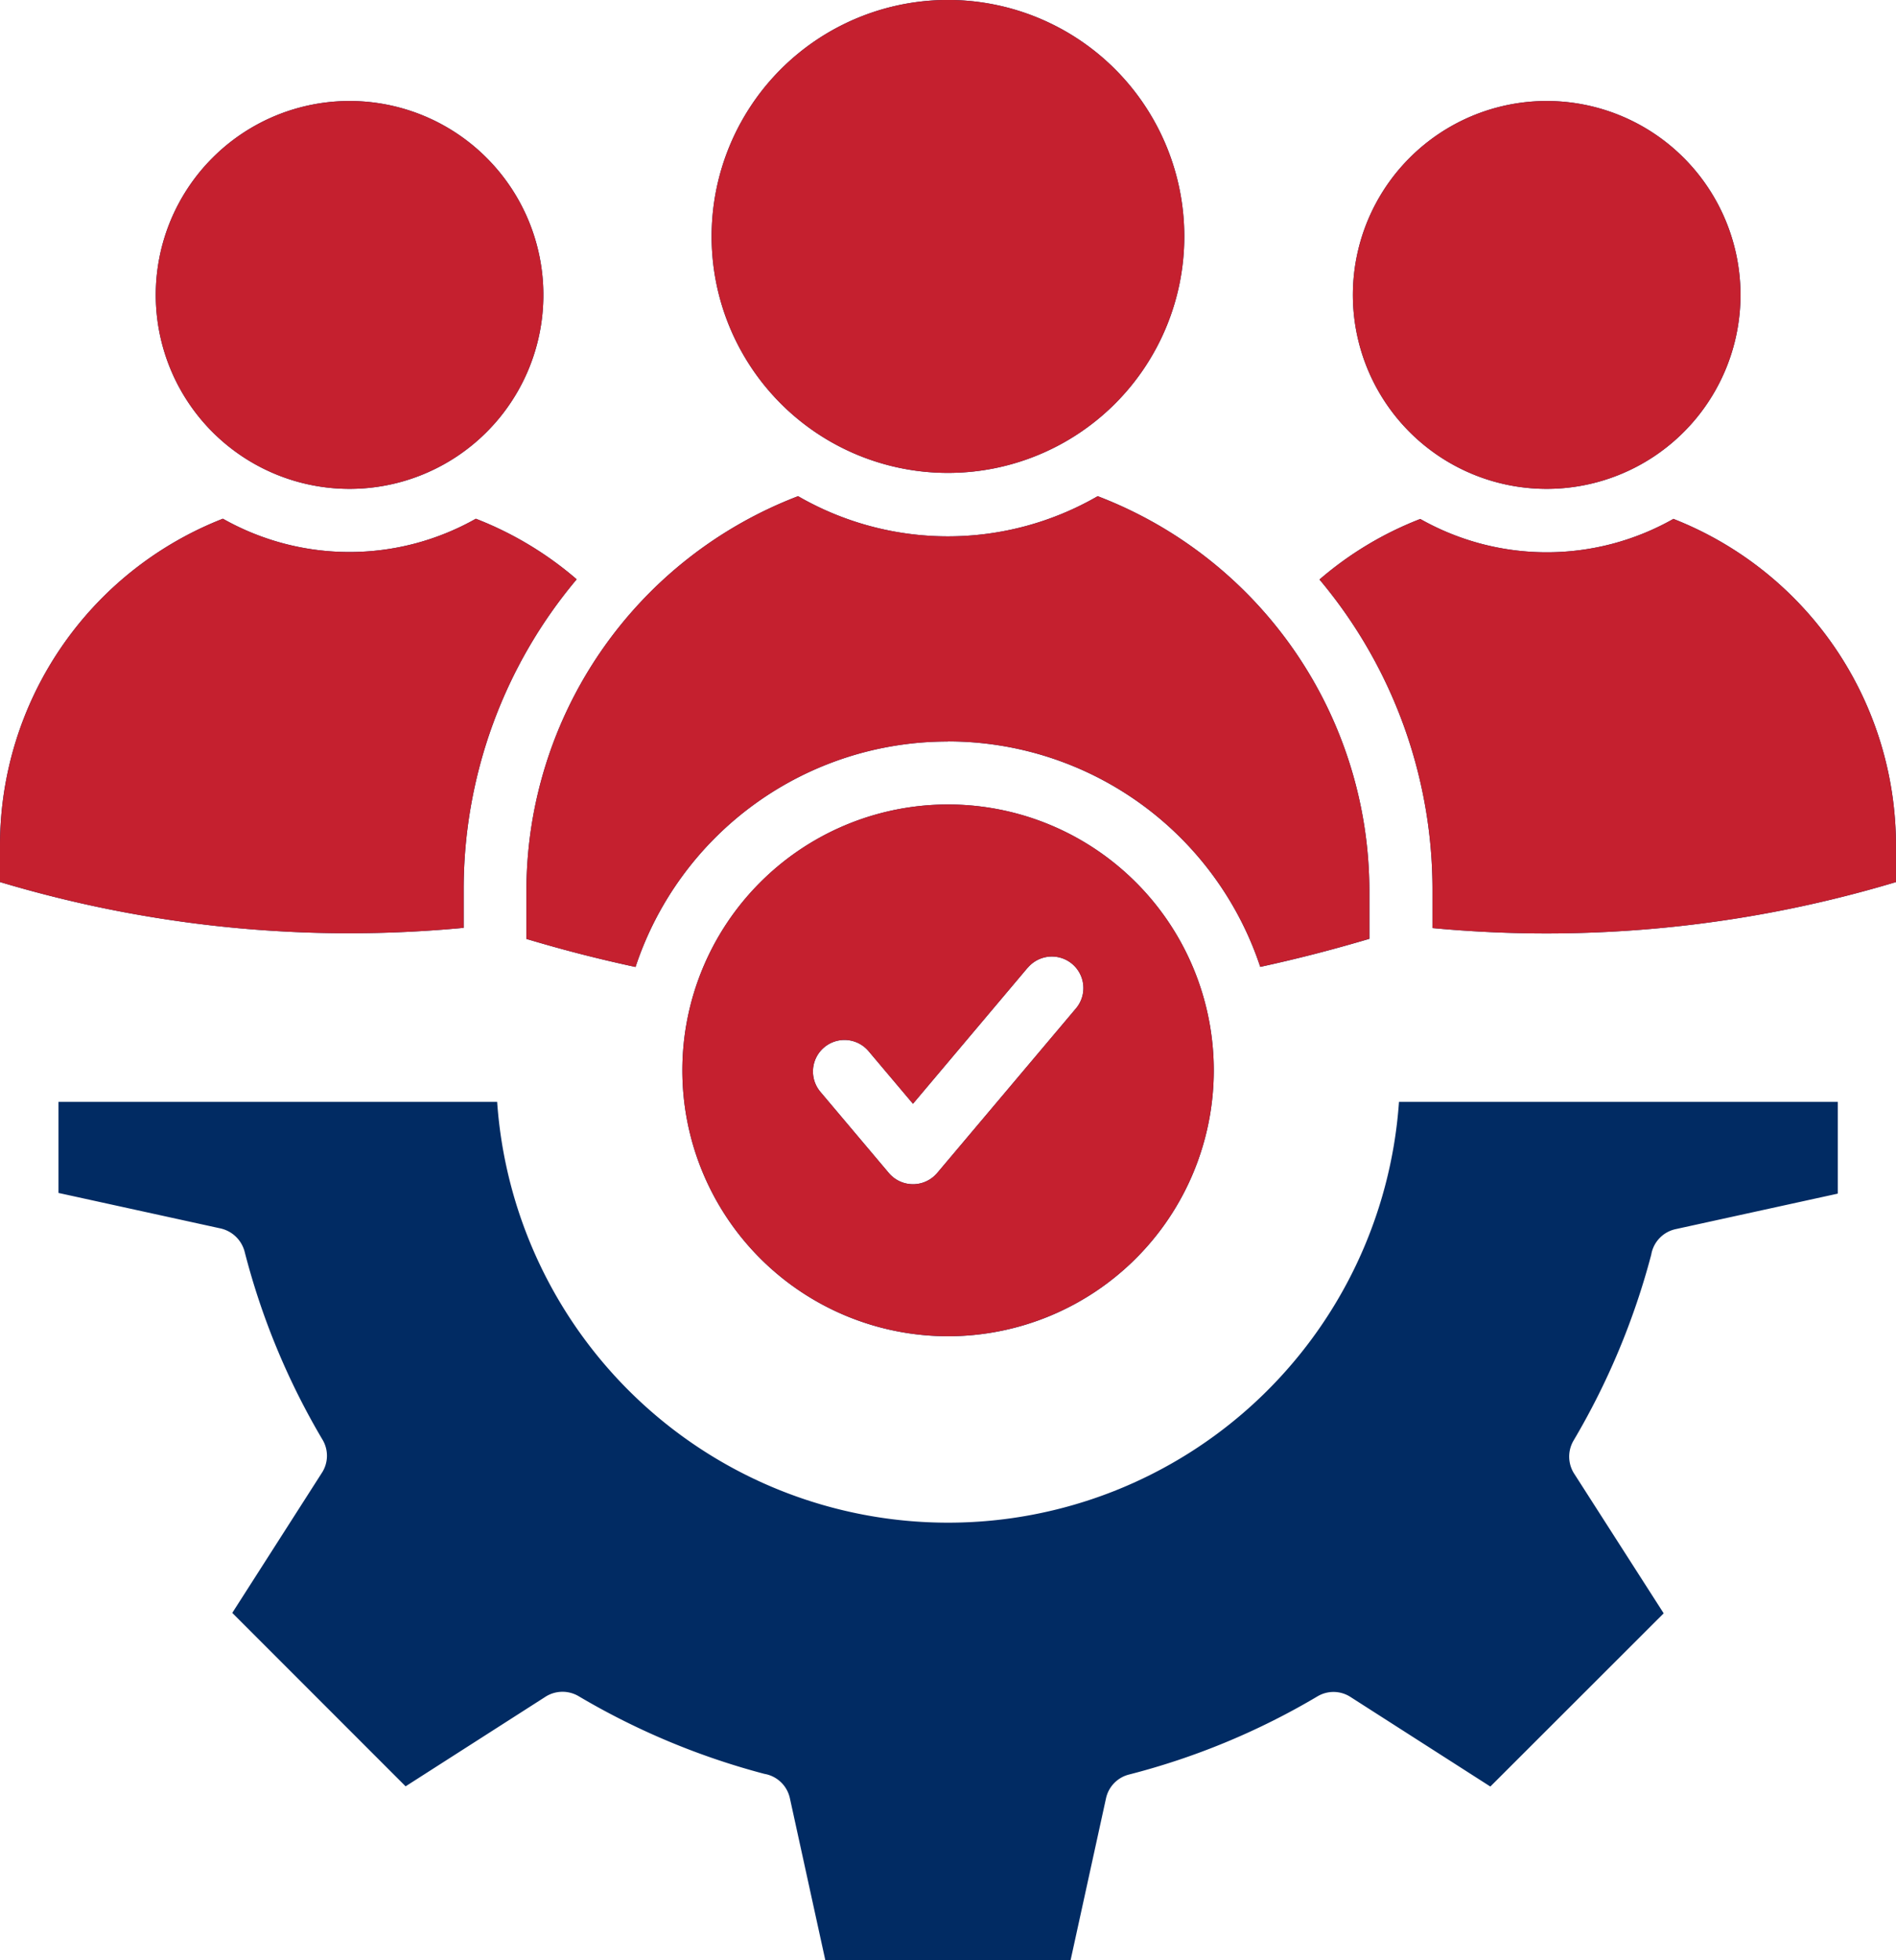
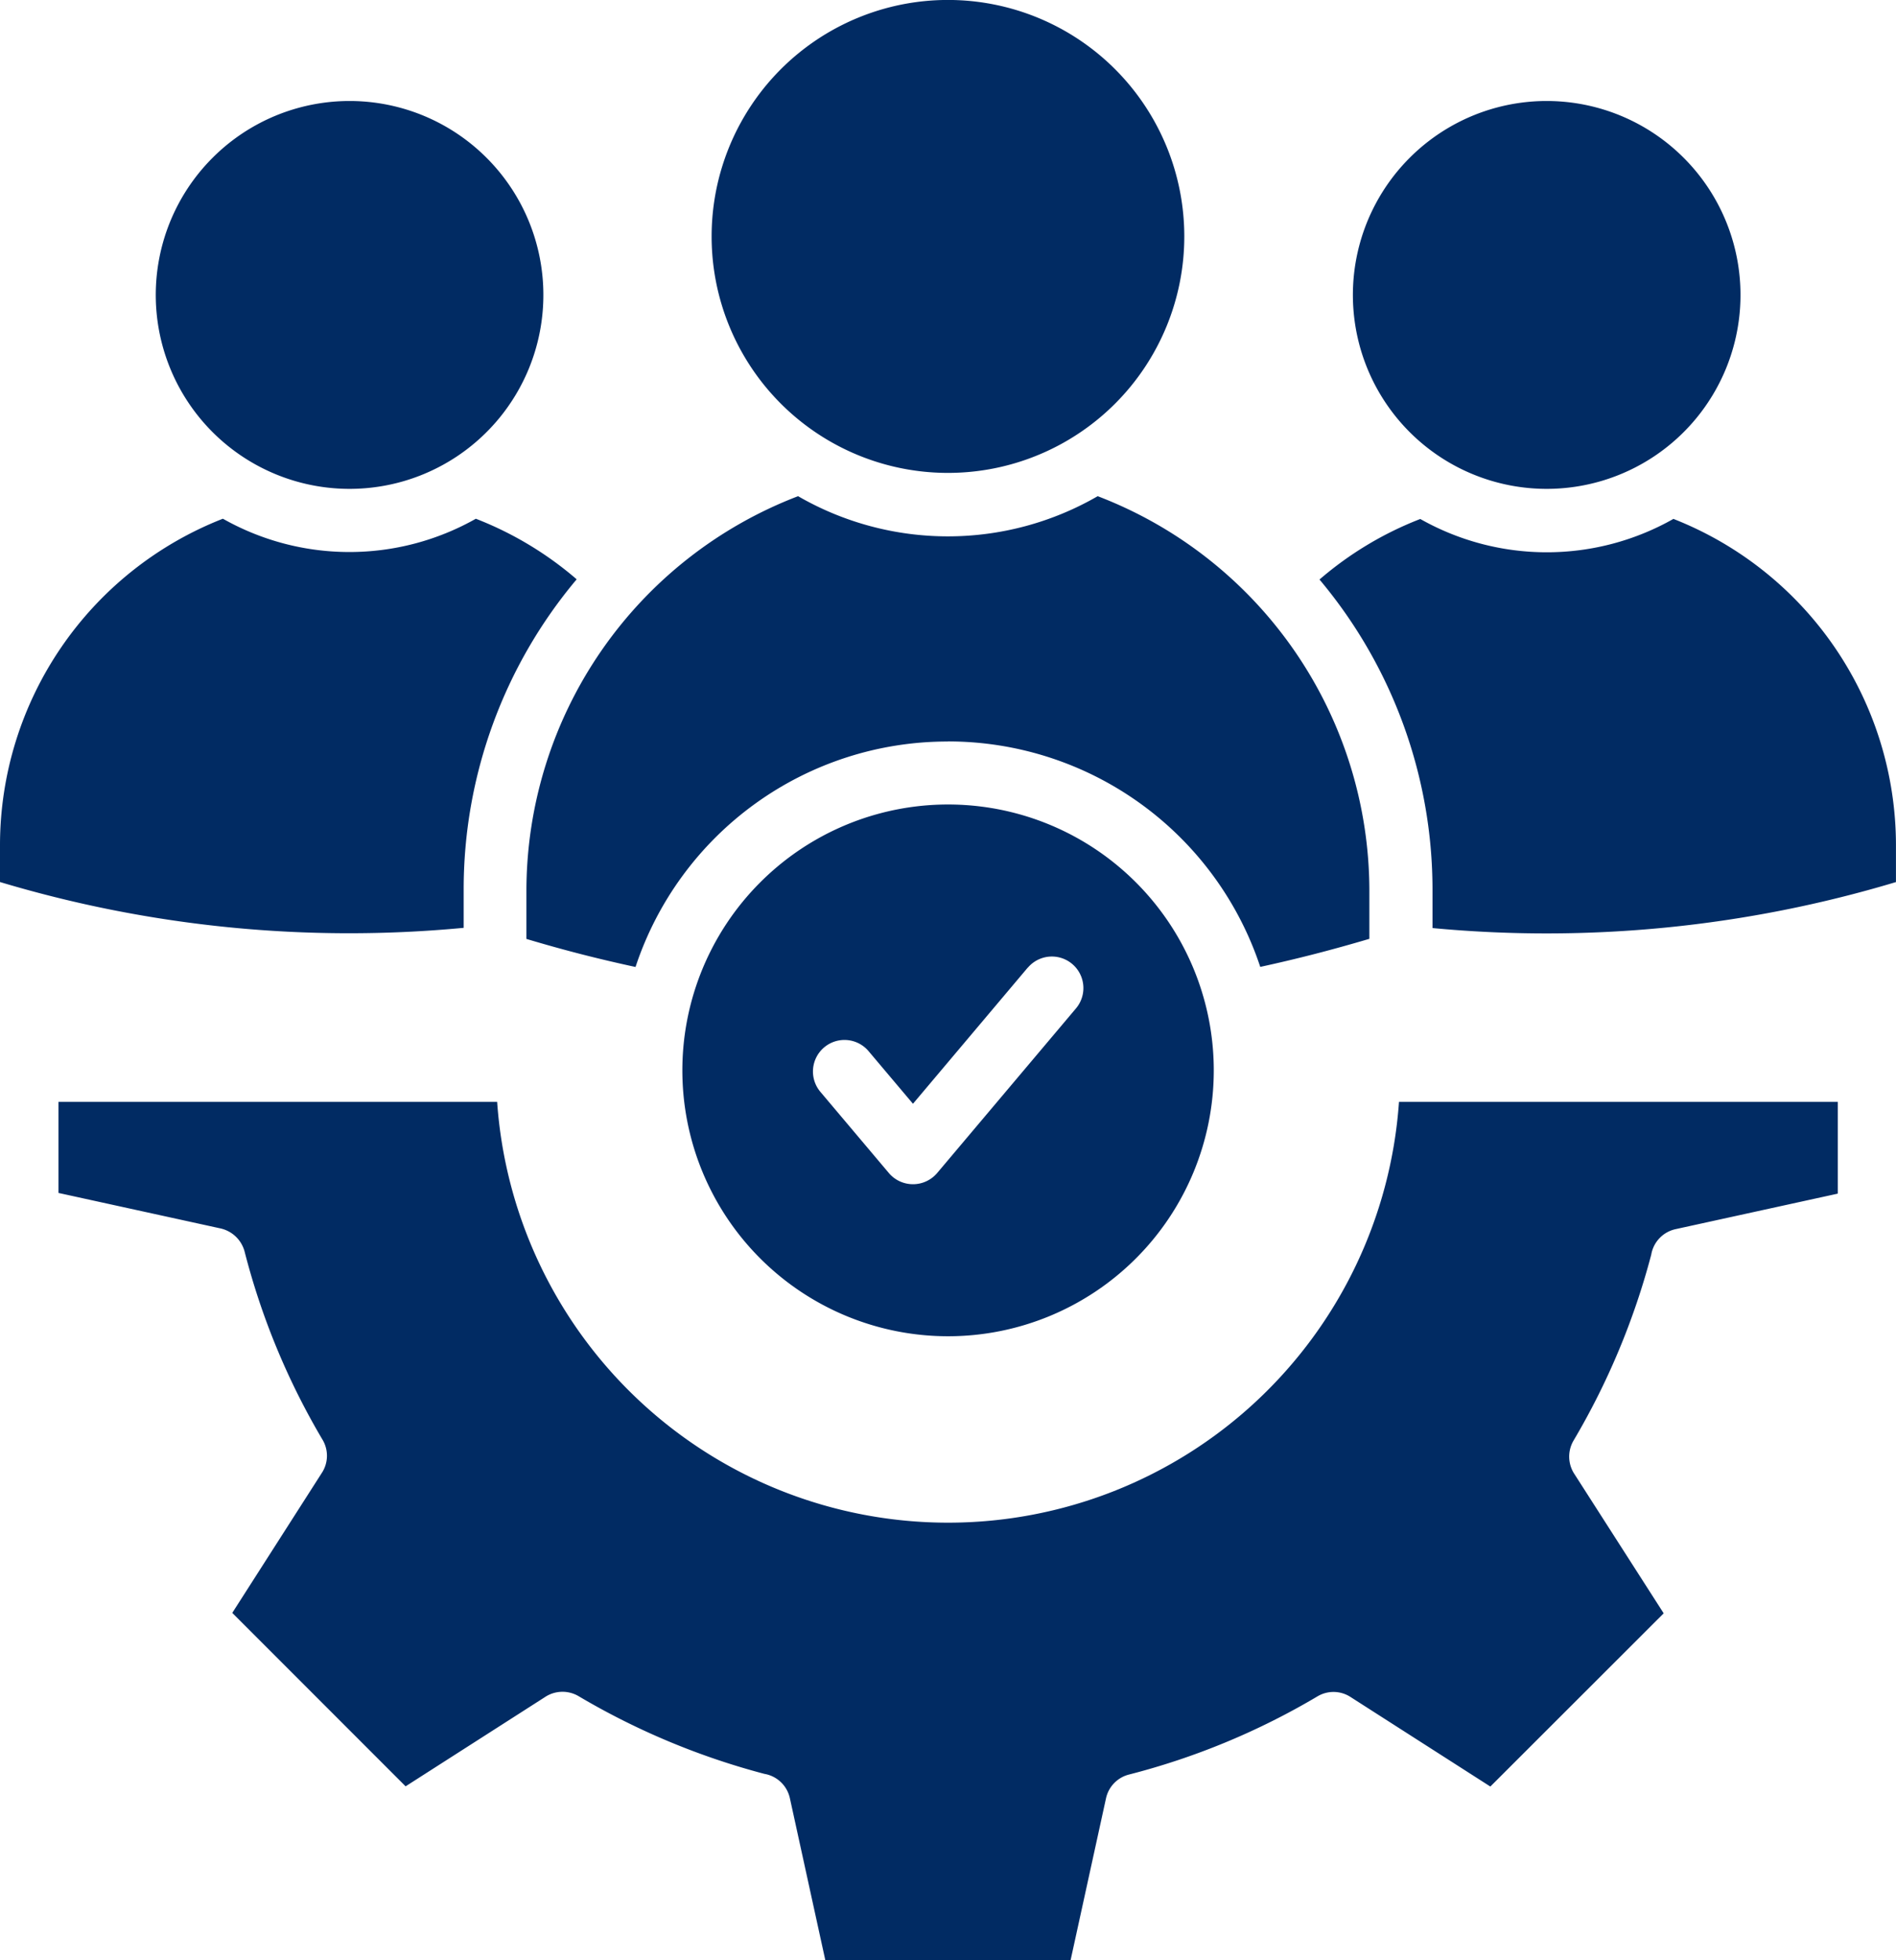
<svg xmlns="http://www.w3.org/2000/svg" width="43.271" height="44.715" viewBox="0 0 43.271 44.715">
  <g id="Group_11565" data-name="Group 11565" transform="translate(552 -1791.302)">
    <path id="noun-staffing-7793297" d="M33.706,7.979a5.394,5.394,0,1,0,0,7.628A5.395,5.395,0,0,0,33.706,7.979ZM50.2,33.611V31.534H40.185a10.316,10.316,0,0,1-20.582,0H9.592v2.077l3.7.81a.734.734,0,0,1,.547.526,16.41,16.41,0,0,0,1.783,4.3A.714.714,0,0,1,15.6,40l-2.042,3.19,3.956,3.956,3.175-2.032a.724.724,0,0,1,.77-.026,16.659,16.659,0,0,0,4.243,1.774.718.718,0,0,1,.582.556l.81,3.7h5.595l.81-3.7a.716.716,0,0,1,.526-.541,16.41,16.41,0,0,0,4.3-1.783.714.714,0,0,1,.755.015l3.19,2.042L46.226,43.2l-2.032-3.169a.723.723,0,0,1-.026-.77,16.659,16.659,0,0,0,1.774-4.242.718.718,0,0,1,.556-.582l3.7-.81ZM34.182,26.528a6.064,6.064,0,1,1-8.576,0A6.061,6.061,0,0,1,34.182,26.528Zm-4.288-3.216a7.507,7.507,0,0,1,7.125,5.143c.864-.188,1.635-.388,2.49-.64V26.7a9.646,9.646,0,0,0-6.2-8.982,6.836,6.836,0,0,1-6.838,0,9.645,9.645,0,0,0-6.2,8.982v1.117c.854.255,1.621.452,2.49.64a7.5,7.5,0,0,1,7.125-5.143ZM19.362,10a4.423,4.423,0,1,1-6.254,0A4.42,4.42,0,0,1,19.362,10Zm-.244,8.233a7.894,7.894,0,0,1,2.3,1.381,10.98,10.98,0,0,0-2.579,7.075v.875A27.75,27.75,0,0,1,8.257,26.519v-.854a8,8,0,0,1,5.087-7.433,5.866,5.866,0,0,0,5.774,0ZM46.683,10a4.423,4.423,0,1,1-6.254,0A4.42,4.42,0,0,1,46.683,10Zm-.243,8.233a8,8,0,0,1,5.087,7.433v.854A27.723,27.723,0,0,1,40.95,27.569v-.875a11,11,0,0,0-2.579-7.075,7.862,7.862,0,0,1,2.3-1.381,5.866,5.866,0,0,0,5.774,0ZM31.713,28.474a.719.719,0,1,1,1.1.928l-3.169,3.756a.723.723,0,0,1-1.108-.009L26.98,31.305a.719.719,0,1,1,1.1-.928l1.013,1.2,2.619-3.105Z" transform="translate(-560.257 1784.902)" fill="#012b63" fill-rule="evenodd" />
-     <path id="noun-staffing-7793297-2" data-name="noun-staffing-7793297" d="M33.706,7.979a5.394,5.394,0,1,0,0,7.628A5.395,5.395,0,0,0,33.706,7.979Zm.476,18.548a6.064,6.064,0,1,1-8.576,0A6.061,6.061,0,0,1,34.182,26.528Zm-4.288-3.216a7.507,7.507,0,0,1,7.125,5.143c.864-.188,1.635-.388,2.49-.64V26.7a9.646,9.646,0,0,0-6.2-8.982,6.836,6.836,0,0,1-6.838,0,9.645,9.645,0,0,0-6.2,8.982v1.117c.854.255,1.621.452,2.49.64a7.5,7.5,0,0,1,7.125-5.143ZM19.362,10a4.423,4.423,0,1,1-6.254,0A4.42,4.42,0,0,1,19.362,10Zm-.244,8.233a7.894,7.894,0,0,1,2.3,1.381,10.98,10.98,0,0,0-2.579,7.075v.875A27.75,27.75,0,0,1,8.257,26.519v-.854a8,8,0,0,1,5.087-7.433,5.866,5.866,0,0,0,5.774,0ZM46.683,10a4.423,4.423,0,1,1-6.254,0A4.42,4.42,0,0,1,46.683,10Zm-.243,8.233a8,8,0,0,1,5.087,7.433v.854A27.723,27.723,0,0,1,40.95,27.569v-.875a11,11,0,0,0-2.579-7.075,7.862,7.862,0,0,1,2.3-1.381,5.866,5.866,0,0,0,5.774,0ZM31.713,28.474a.719.719,0,1,1,1.1.928l-3.169,3.756a.723.723,0,0,1-1.108-.009L26.98,31.305a.719.719,0,1,1,1.1-.928l1.013,1.2,2.619-3.105Z" transform="translate(-560.257 1784.902)" fill="#c5202f" fill-rule="evenodd" />
  </g>
</svg>